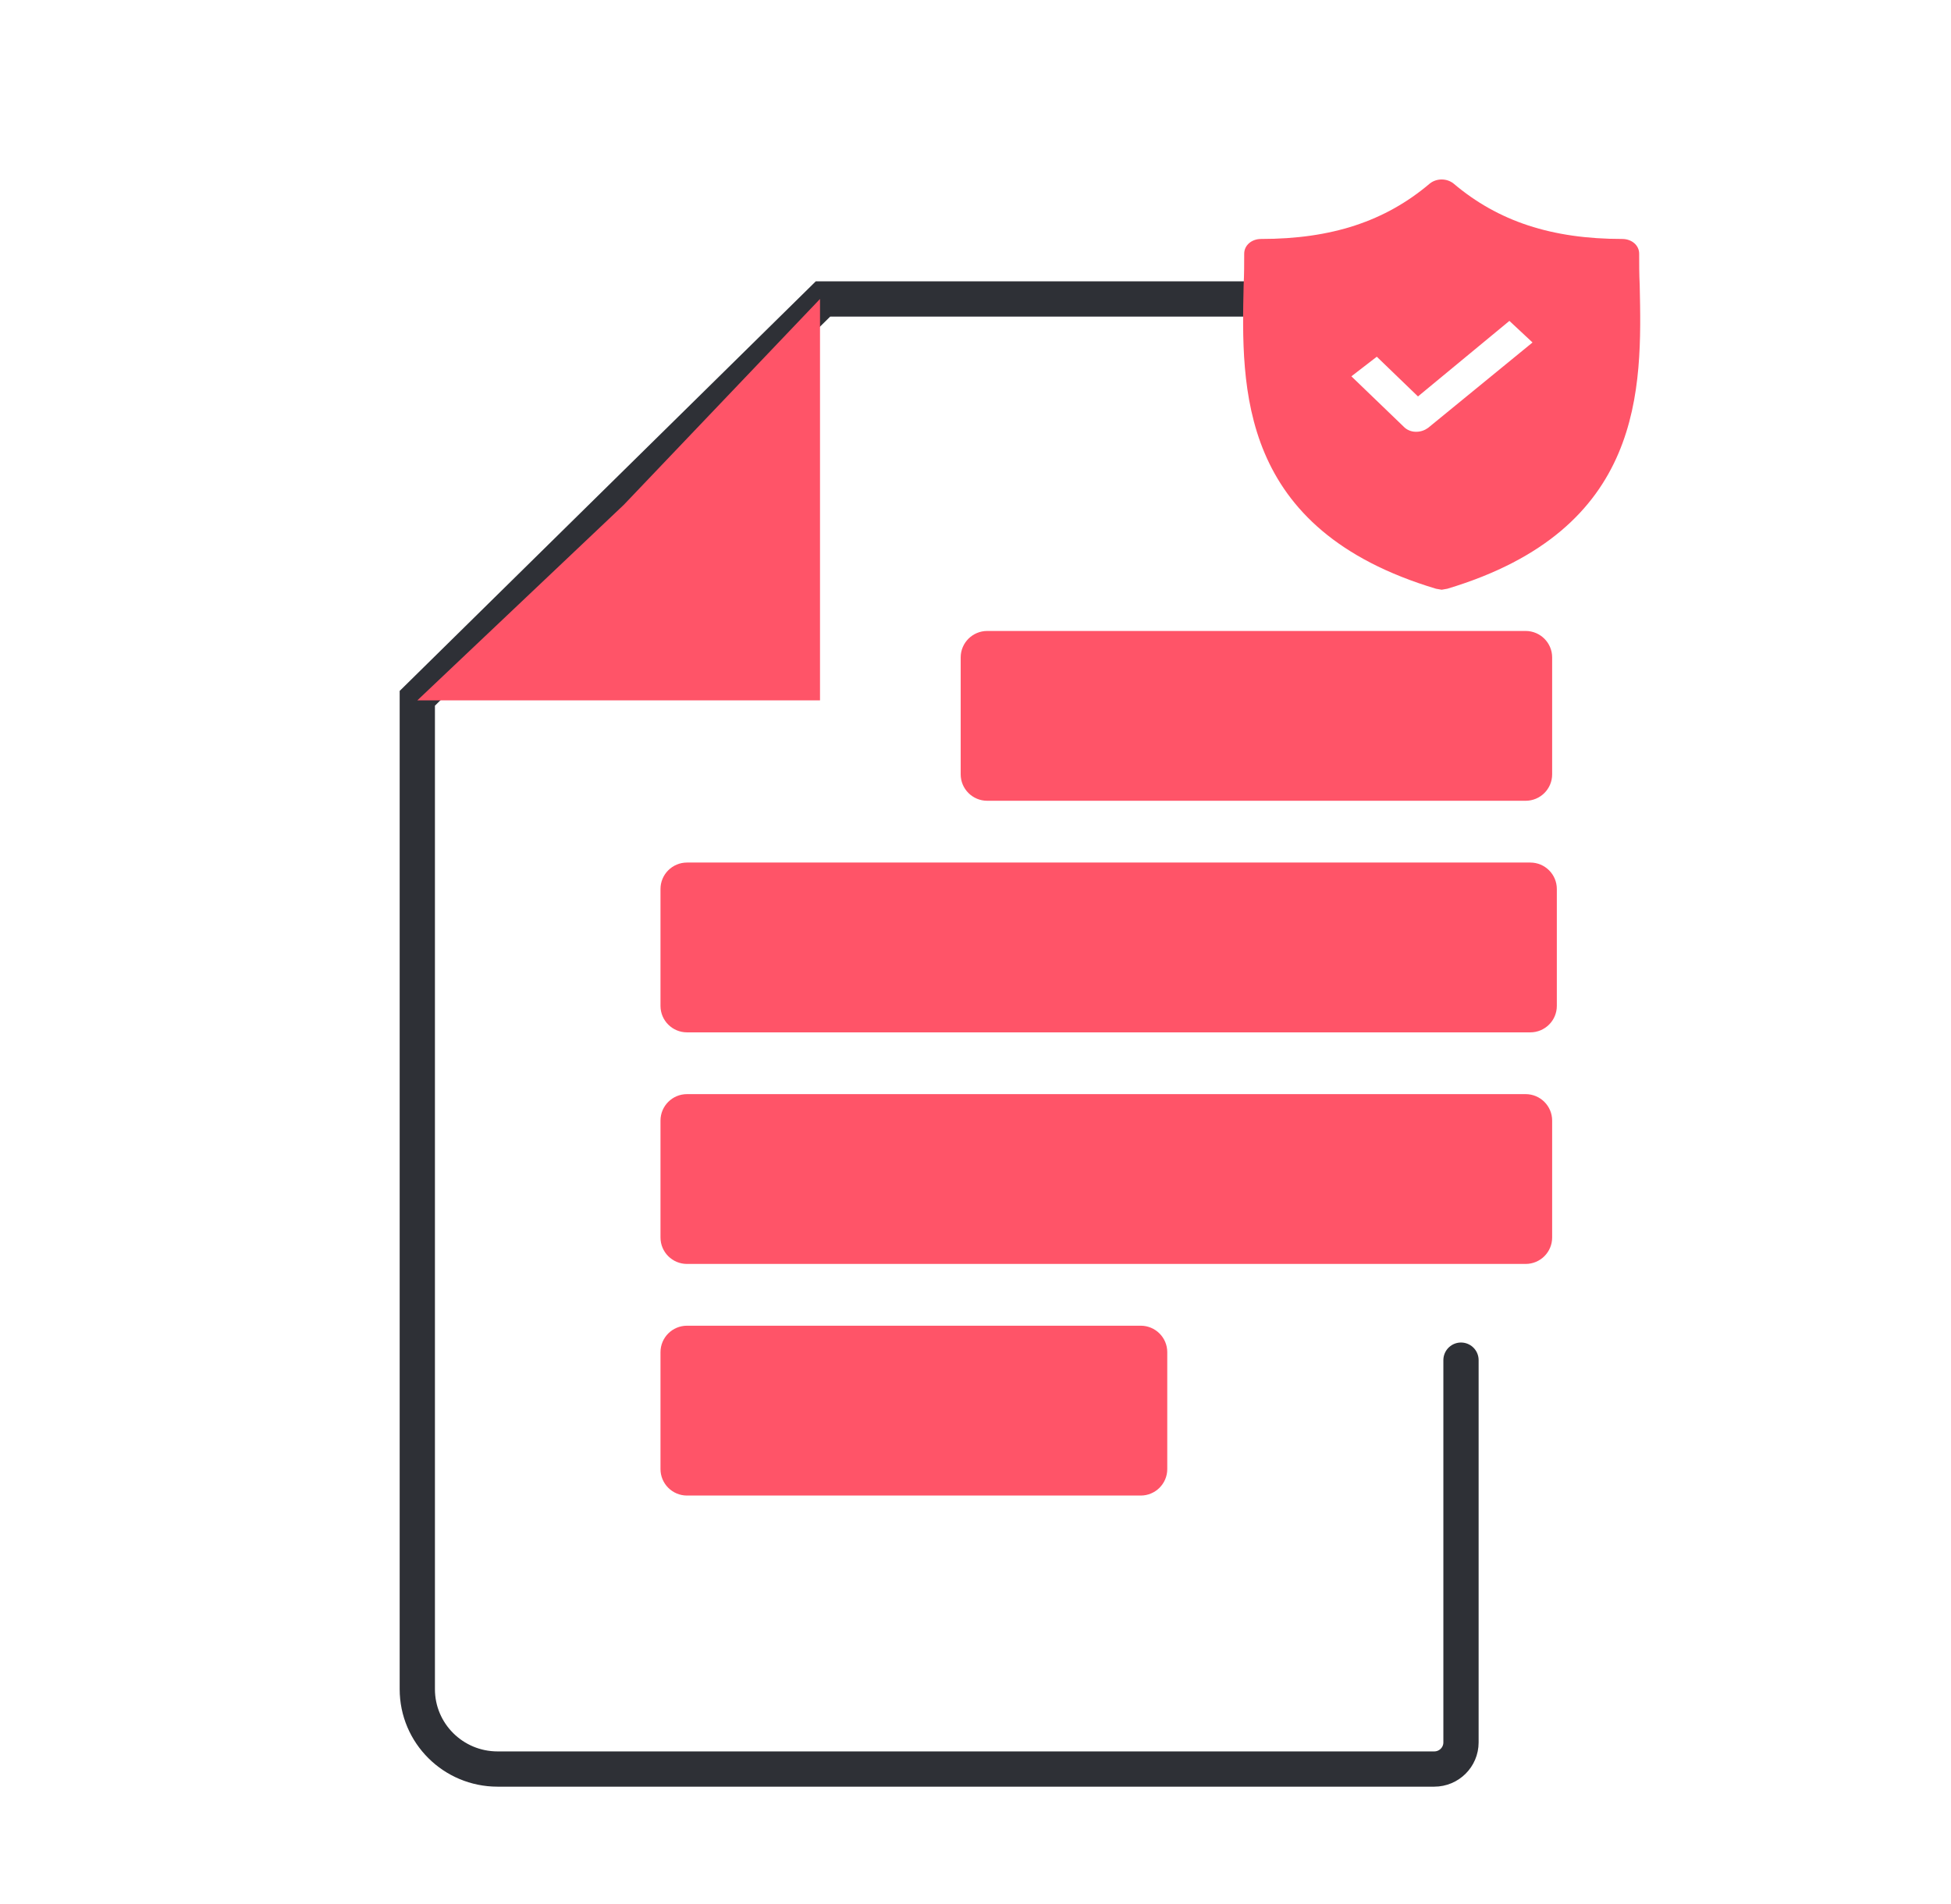
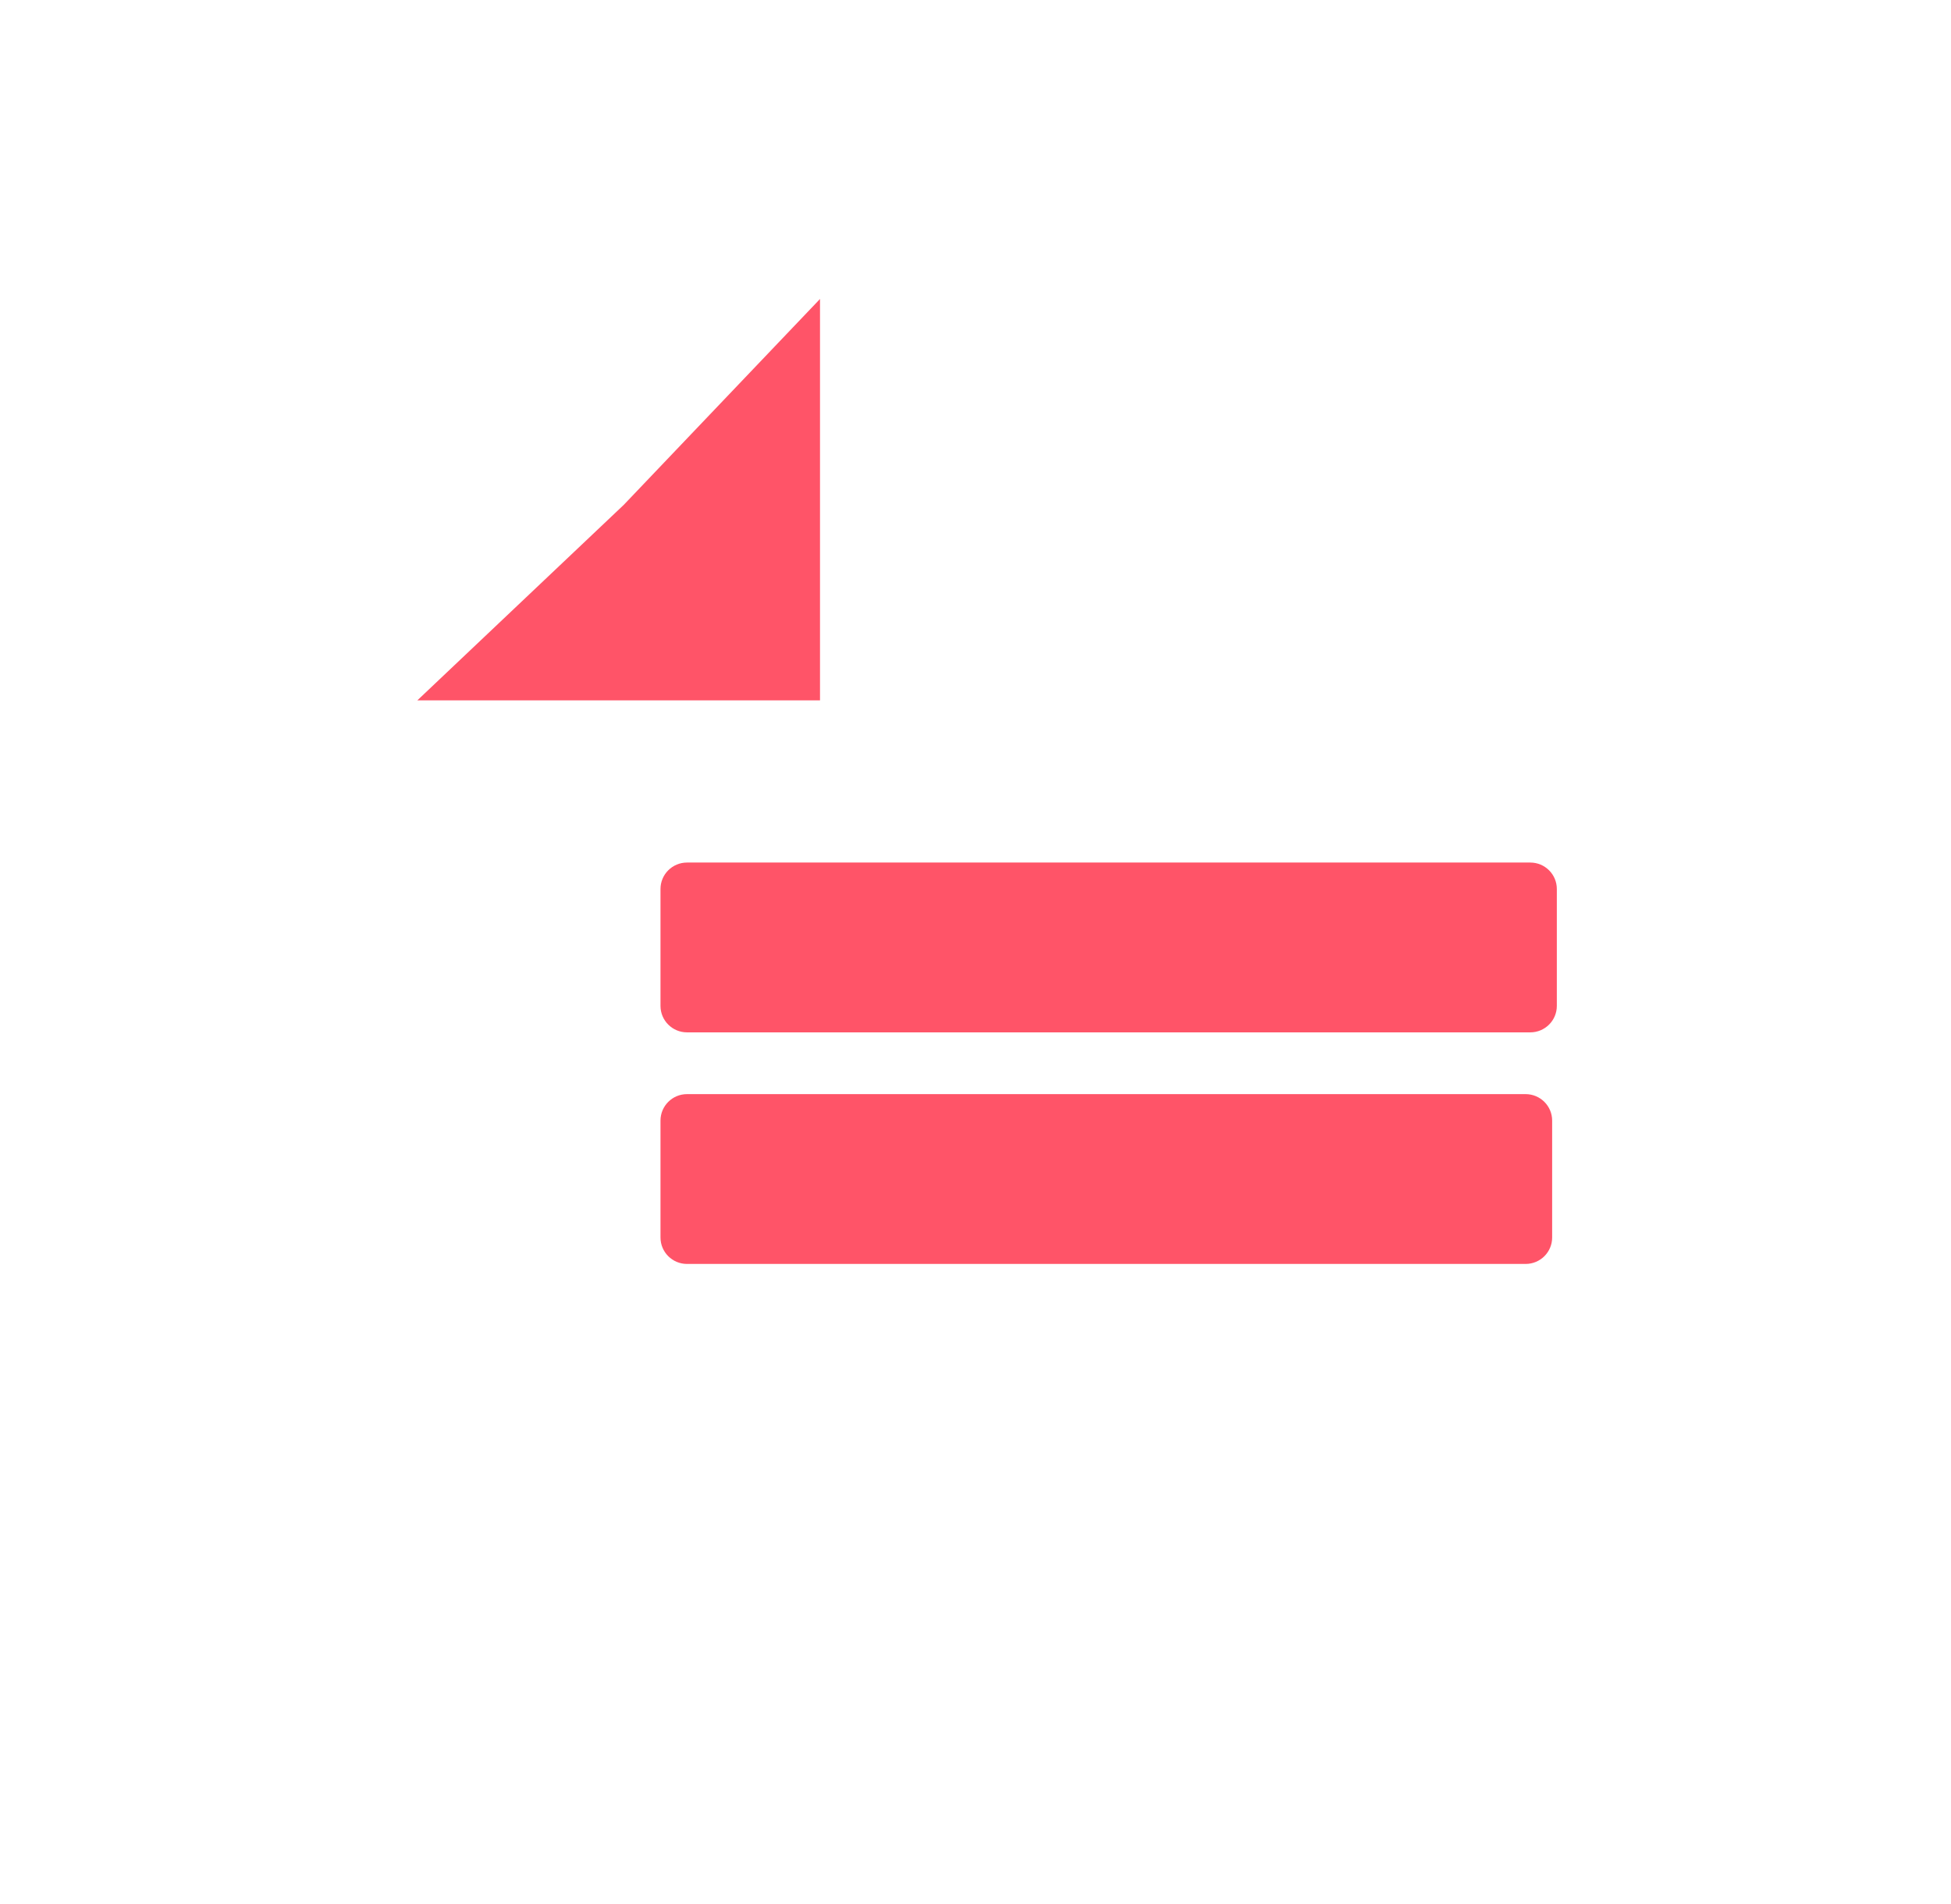
<svg xmlns="http://www.w3.org/2000/svg" width="83" height="81" viewBox="0 0 83 81" fill="none">
  <g filter="url(#filter0_d_24938_6085)">
-     <path d="M63.293 16.81V9.853C63.293 9.228 62.783 8.72 62.154 8.72H35.012L17.753 25.71V67.868C17.753 69.745 19.282 71.266 21.168 71.266H61.016C61.645 71.266 62.154 70.759 62.154 70.133V53.869" stroke="#2E3036" stroke-width="1.5" stroke-linecap="round" />
    <path d="M26.538 17.478L34.885 8.72V25.799H17.753L26.538 17.478Z" fill="#FF5468" />
-     <path d="M40.87 23.97C40.87 23.349 41.376 22.845 41.999 22.845H64.903C65.527 22.845 66.032 23.349 66.032 23.97V28.945C66.032 29.567 65.527 30.07 64.903 30.07H41.999C41.376 30.07 40.87 29.567 40.87 28.945V23.97Z" fill="#FF5468" />
    <path d="M29.227 32.698C28.604 32.698 28.099 33.202 28.099 33.823V38.798C28.099 39.419 28.604 39.923 29.227 39.923H65.102C65.725 39.923 66.231 39.419 66.231 38.798V33.823C66.231 33.202 65.725 32.698 65.102 32.698H29.227Z" fill="#FF5468" />
    <path d="M28.099 43.676C28.099 43.055 28.604 42.551 29.227 42.551H64.903C65.527 42.551 66.032 43.055 66.032 43.676V48.651C66.032 49.273 65.527 49.776 64.903 49.776H29.227C28.604 49.776 28.099 49.273 28.099 48.651V43.676Z" fill="#FF5468" />
-     <path d="M29.227 52.404C28.604 52.404 28.099 52.908 28.099 53.529V58.504C28.099 59.126 28.604 59.63 29.227 59.63H48.529C49.152 59.63 49.658 59.126 49.658 58.504V53.529C49.658 52.908 49.152 52.404 48.529 52.404H29.227Z" fill="#FF5468" />
    <g clip-path="url(#clip0_24938_6085)">
      <path d="M61.328 17.334C64.487 17.334 67.048 15.107 67.048 12.361C67.048 9.614 64.487 7.387 61.328 7.387C58.169 7.387 55.608 9.614 55.608 12.361C55.608 15.107 58.169 17.334 61.328 17.334Z" fill="white" />
      <path d="M69.757 8.129C69.734 7.67 69.734 7.232 69.734 6.793C69.734 6.439 69.421 6.167 69.013 6.167C66.013 6.167 63.733 5.416 61.836 3.808C61.548 3.579 61.116 3.579 60.828 3.808C58.932 5.416 56.651 6.167 53.651 6.167C53.243 6.167 52.931 6.439 52.931 6.793C52.931 7.232 52.931 7.67 52.907 8.129C52.811 12.512 52.667 18.524 61.092 21.049L61.332 21.091L61.572 21.049C69.974 18.524 69.853 12.533 69.757 8.129ZM60.756 14.203C60.612 14.307 60.444 14.37 60.252 14.37H60.228C60.036 14.37 59.844 14.287 59.724 14.161L57.491 12.011L58.572 11.177L60.324 12.867L64.213 9.653L65.197 10.571L60.756 14.203Z" fill="#FF5468" />
    </g>
  </g>
  <defs>
    <filter id="filter0_d_24938_6085" x="-4" y="0" width="91" height="88" color-interpolation-filters="sRGB">
      <feFlood flood-opacity="0" result="BackgroundImageFix" />
      <feColorMatrix in="SourceAlpha" type="matrix" values="0 0 0 0 0 0 0 0 0 0 0 0 0 0 0 0 0 0 127 0" result="hardAlpha" />
      <feOffset dy="4" />
      <feGaussianBlur stdDeviation="2" />
      <feColorMatrix type="matrix" values="0 0 0 0 0 0 0 0 0 0 0 0 0 0 0 0 0 0 0.15 0" />
      <feBlend mode="normal" in2="BackgroundImageFix" result="effect1_dropShadow_24938_6085" />
      <feBlend mode="normal" in="SourceGraphic" in2="effect1_dropShadow_24938_6085" result="shape" />
    </filter>
    <clipPath id="clip0_24938_6085">
-       <rect width="16.894" height="17.454" fill="white" transform="translate(52.885 3.636)" />
-     </clipPath>
+       </clipPath>
  </defs>
</svg>